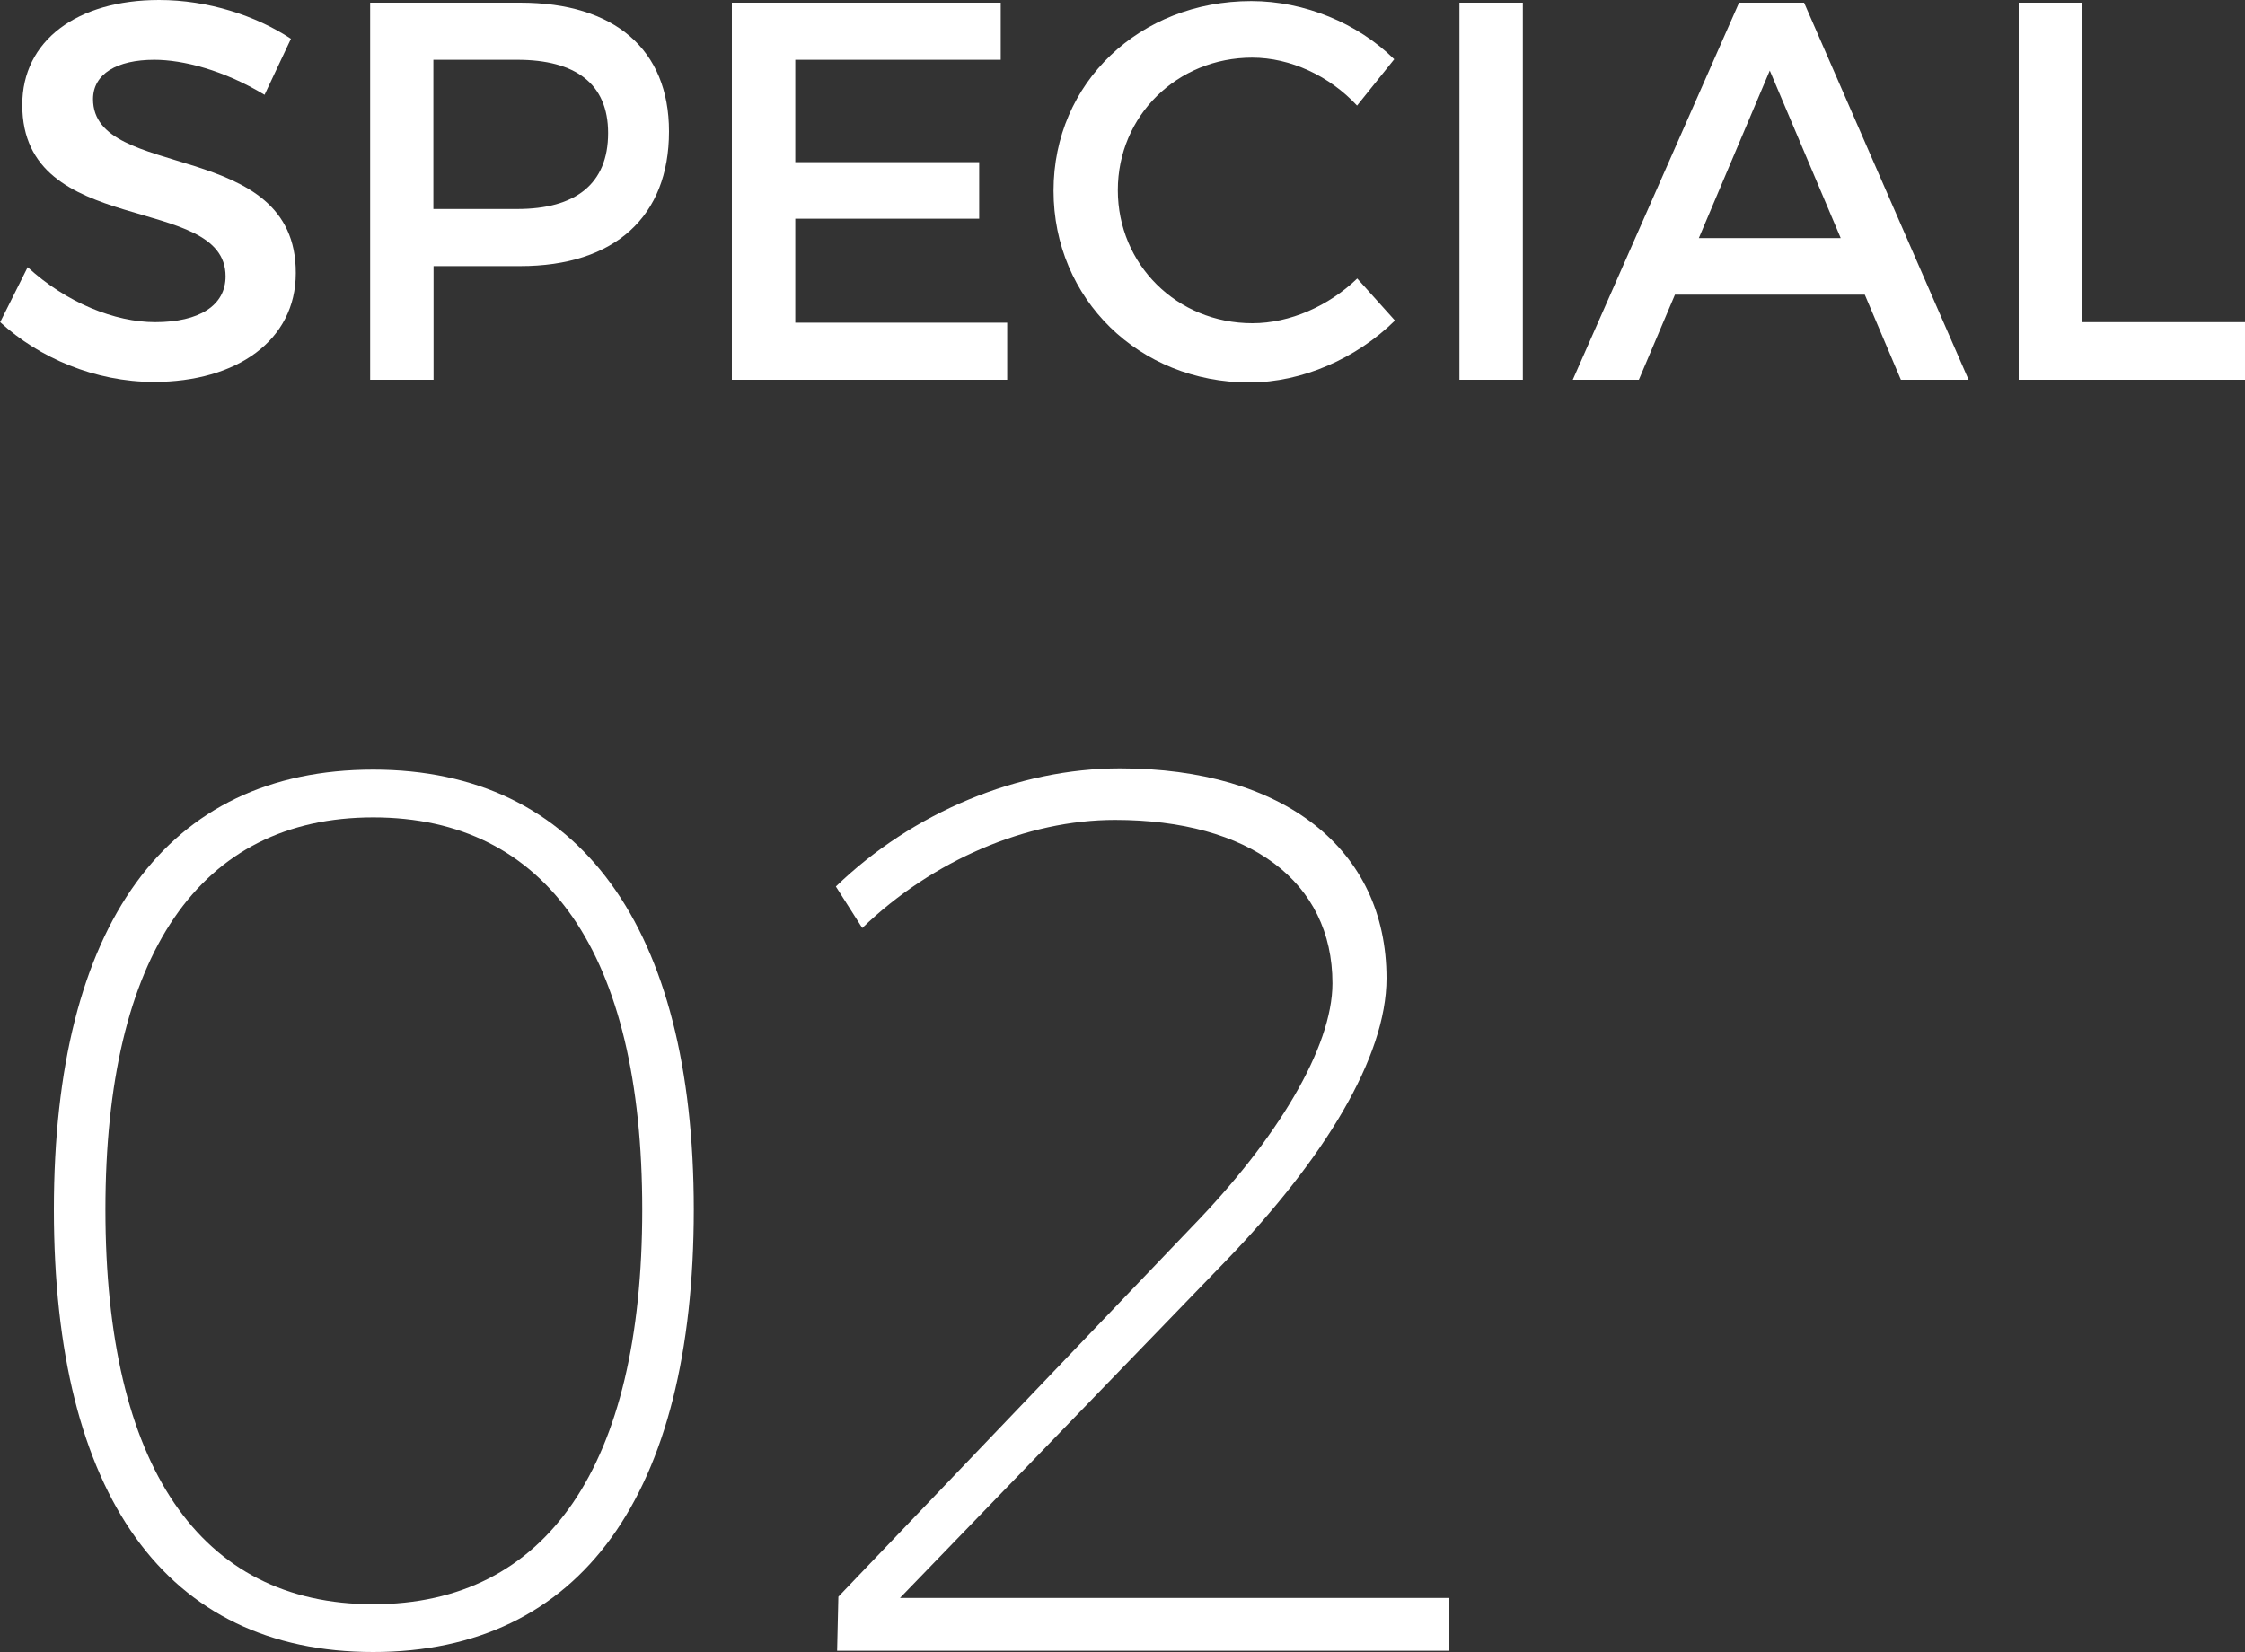
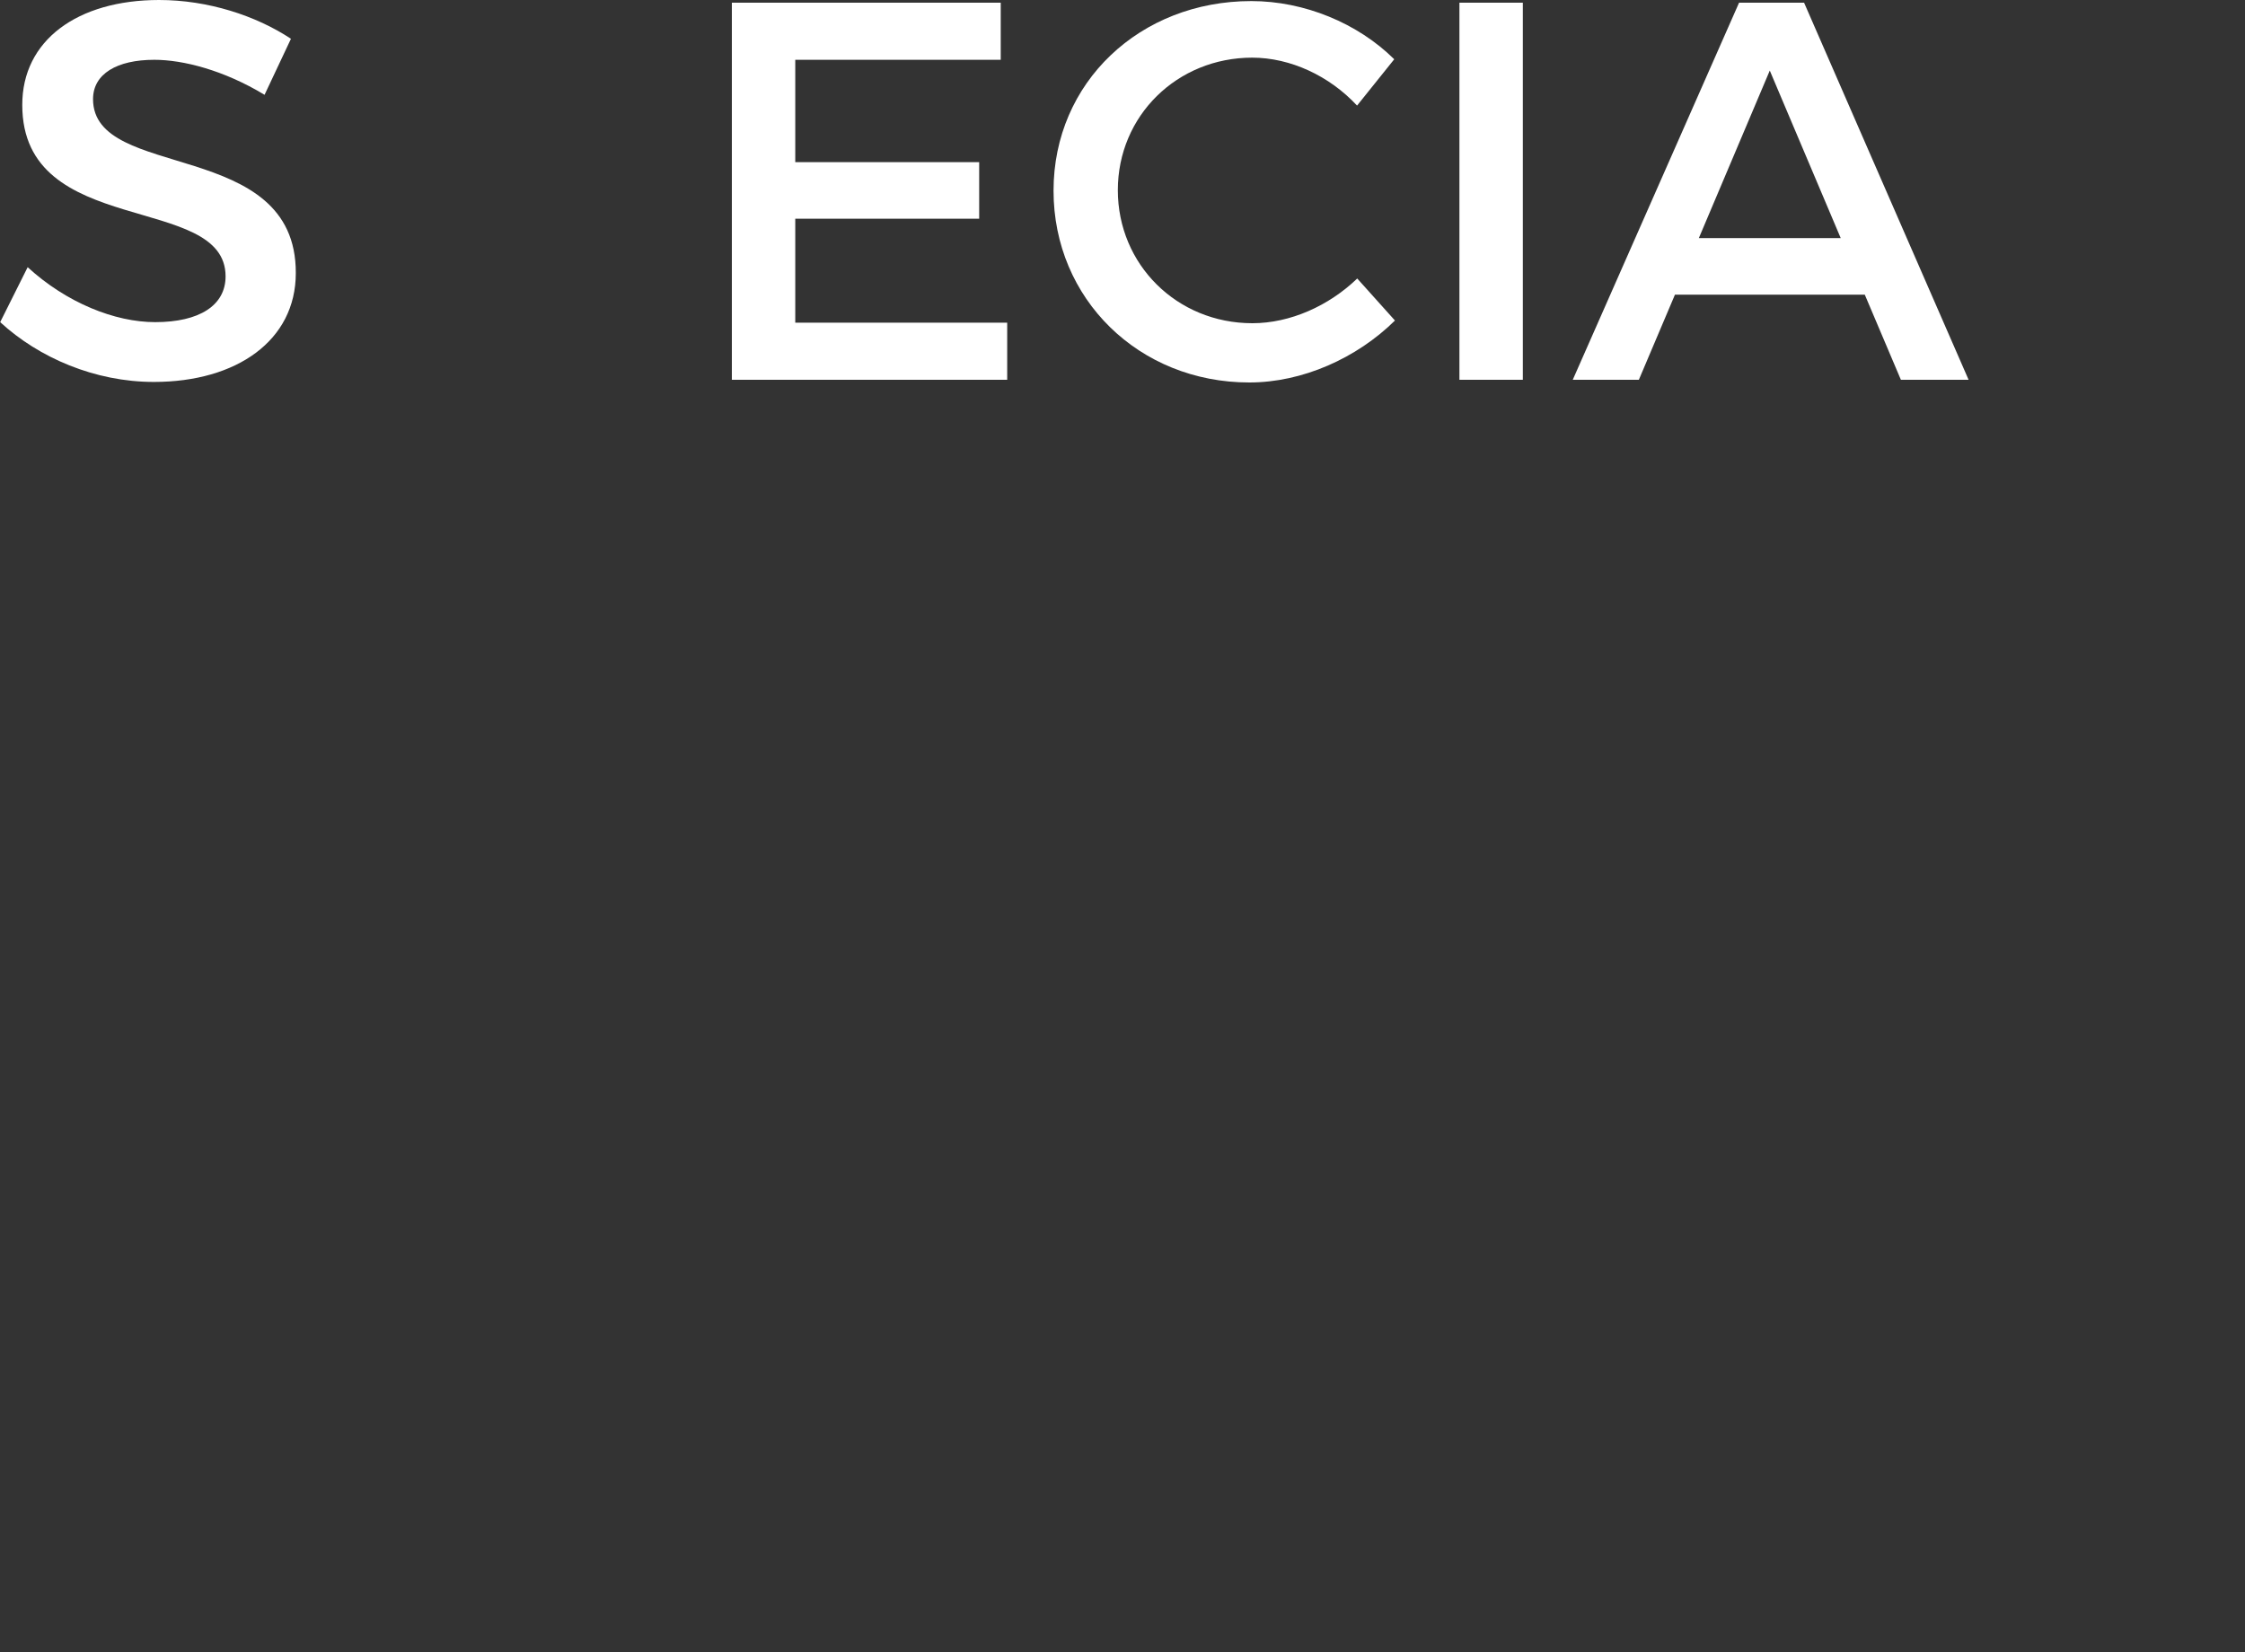
<svg xmlns="http://www.w3.org/2000/svg" id="_レイヤー_1" data-name="レイヤー 1" width="125" height="92" viewBox="0 0 125 92">
  <rect x="0" y="0" width="125" height="92" fill="#333333" stroke="none" />
  <defs>
    <style>
      .cls-1 {
        fill: #fff;
        stroke-width: 0px;
      }
    </style>
  </defs>
  <g>
    <path class="cls-1" d="M8.59,3.33c-2.07,0-3.41.78-3.41,2.19,0,4.59,11.32,2.13,11.29,9.69,0,3.75-3.29,6.06-7.9,6.06-3.29,0-6.41-1.35-8.56-3.33l1.53-3.06c2.16,1.98,4.85,3.06,7.1,3.06,2.46,0,3.92-.93,3.92-2.55,0-4.68-11.32-2.07-11.32-9.54C1.23,2.25,4.31,0,8.86,0c2.72,0,5.39.87,7.34,2.16l-1.47,3.12c-2.28-1.38-4.55-1.95-6.14-1.95Z" />
-     <path class="cls-1" d="M37.25,7.32c0,4.74-3.02,7.5-8.29,7.5h-4.82v6.33h-3.53V.15h8.35c5.27,0,8.29,2.61,8.29,7.17ZM33.86,7.41c0-2.76-1.83-4.08-5.06-4.08h-4.67v8.31h4.67c3.23,0,5.06-1.38,5.06-4.23Z" />
    <path class="cls-1" d="M55.72.15v3.18h-11.44v5.7h10.24v3.15h-10.24v5.79h11.8v3.18h-15.33V.15h14.97Z" />
    <path class="cls-1" d="M69.73,3.21c-4.19,0-7.49,3.24-7.49,7.38s3.29,7.41,7.49,7.41c2.1,0,4.25-.96,5.84-2.49l2.1,2.34c-2.13,2.1-5.15,3.45-8.11,3.45-6.14,0-10.9-4.65-10.9-10.68S63.47.06,69.67.06c2.96,0,5.93,1.23,7.96,3.24l-2.07,2.58c-1.53-1.65-3.71-2.67-5.84-2.67Z" />
    <path class="cls-1" d="M84.79.15v21h-3.53V.15h3.53Z" />
    <path class="cls-1" d="M103.83,16.41h-10.57l-2.01,4.74h-3.68L96.83.15h3.62l9.16,21h-3.77l-2.01-4.74ZM102.49,13.26l-3.95-9.33-3.95,9.33h7.9Z" />
-     <path class="cls-1" d="M115.93.15v17.79h9.07v3.21h-12.6V.15h3.53Z" />
  </g>
  <g>
-     <path class="cls-1" d="M38.63,67.36c0,15.89-6.3,24.64-17.85,24.64S3,83.25,3,67.36s6.3-24.5,17.78-24.5,17.85,8.75,17.85,24.5ZM5.87,67.36c0,14.28,5.25,21.98,14.91,21.98s14.98-7.7,14.98-21.98-5.32-21.84-14.98-21.84-14.91,7.63-14.91,21.84Z" />
-     <path class="cls-1" d="M74.19,54.76c0-5.67-4.62-9.1-12.11-9.1-4.9,0-10.15,2.24-14.07,6.02l-1.47-2.31c4.27-4.13,10.15-6.58,15.82-6.58,9.1,0,14.84,4.48,14.84,11.69,0,4.41-3.5,10.08-8.89,15.68l-18.2,18.83h30.59v2.94h-34.09l.07-3.01,19.67-20.58c4.76-4.9,7.84-10.01,7.84-13.58Z" />
-   </g>
+     </g>
</svg>